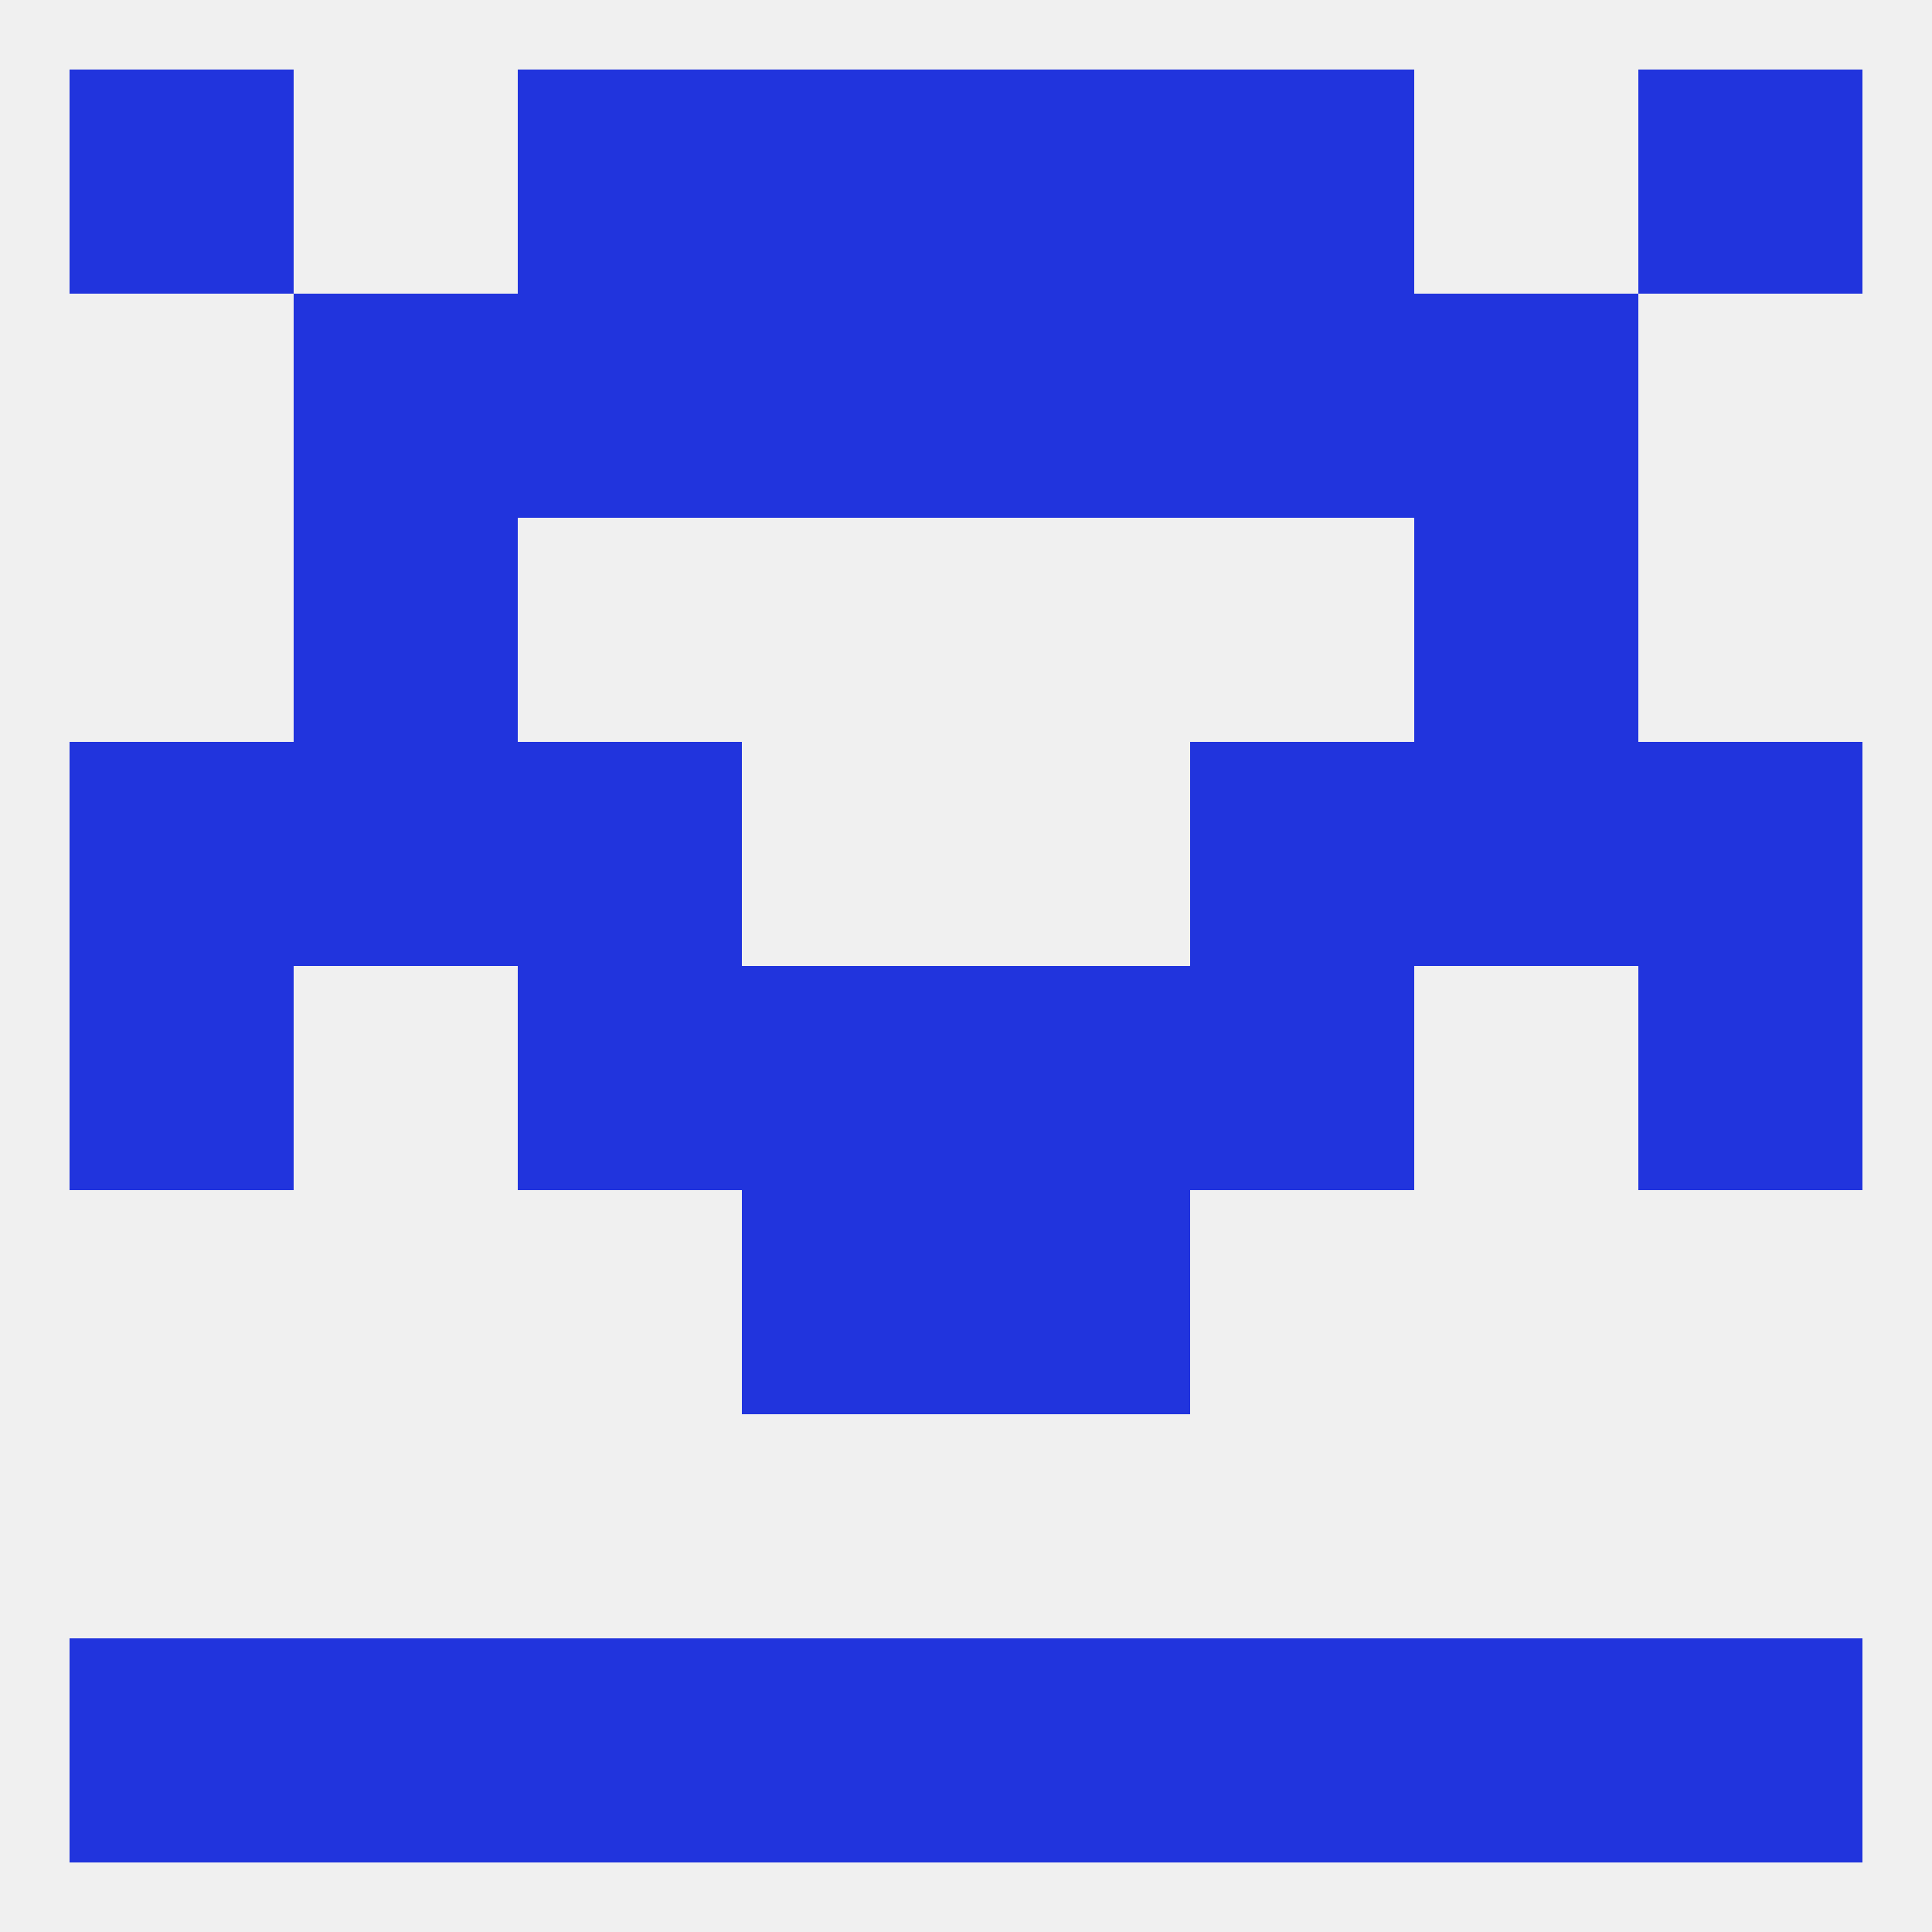
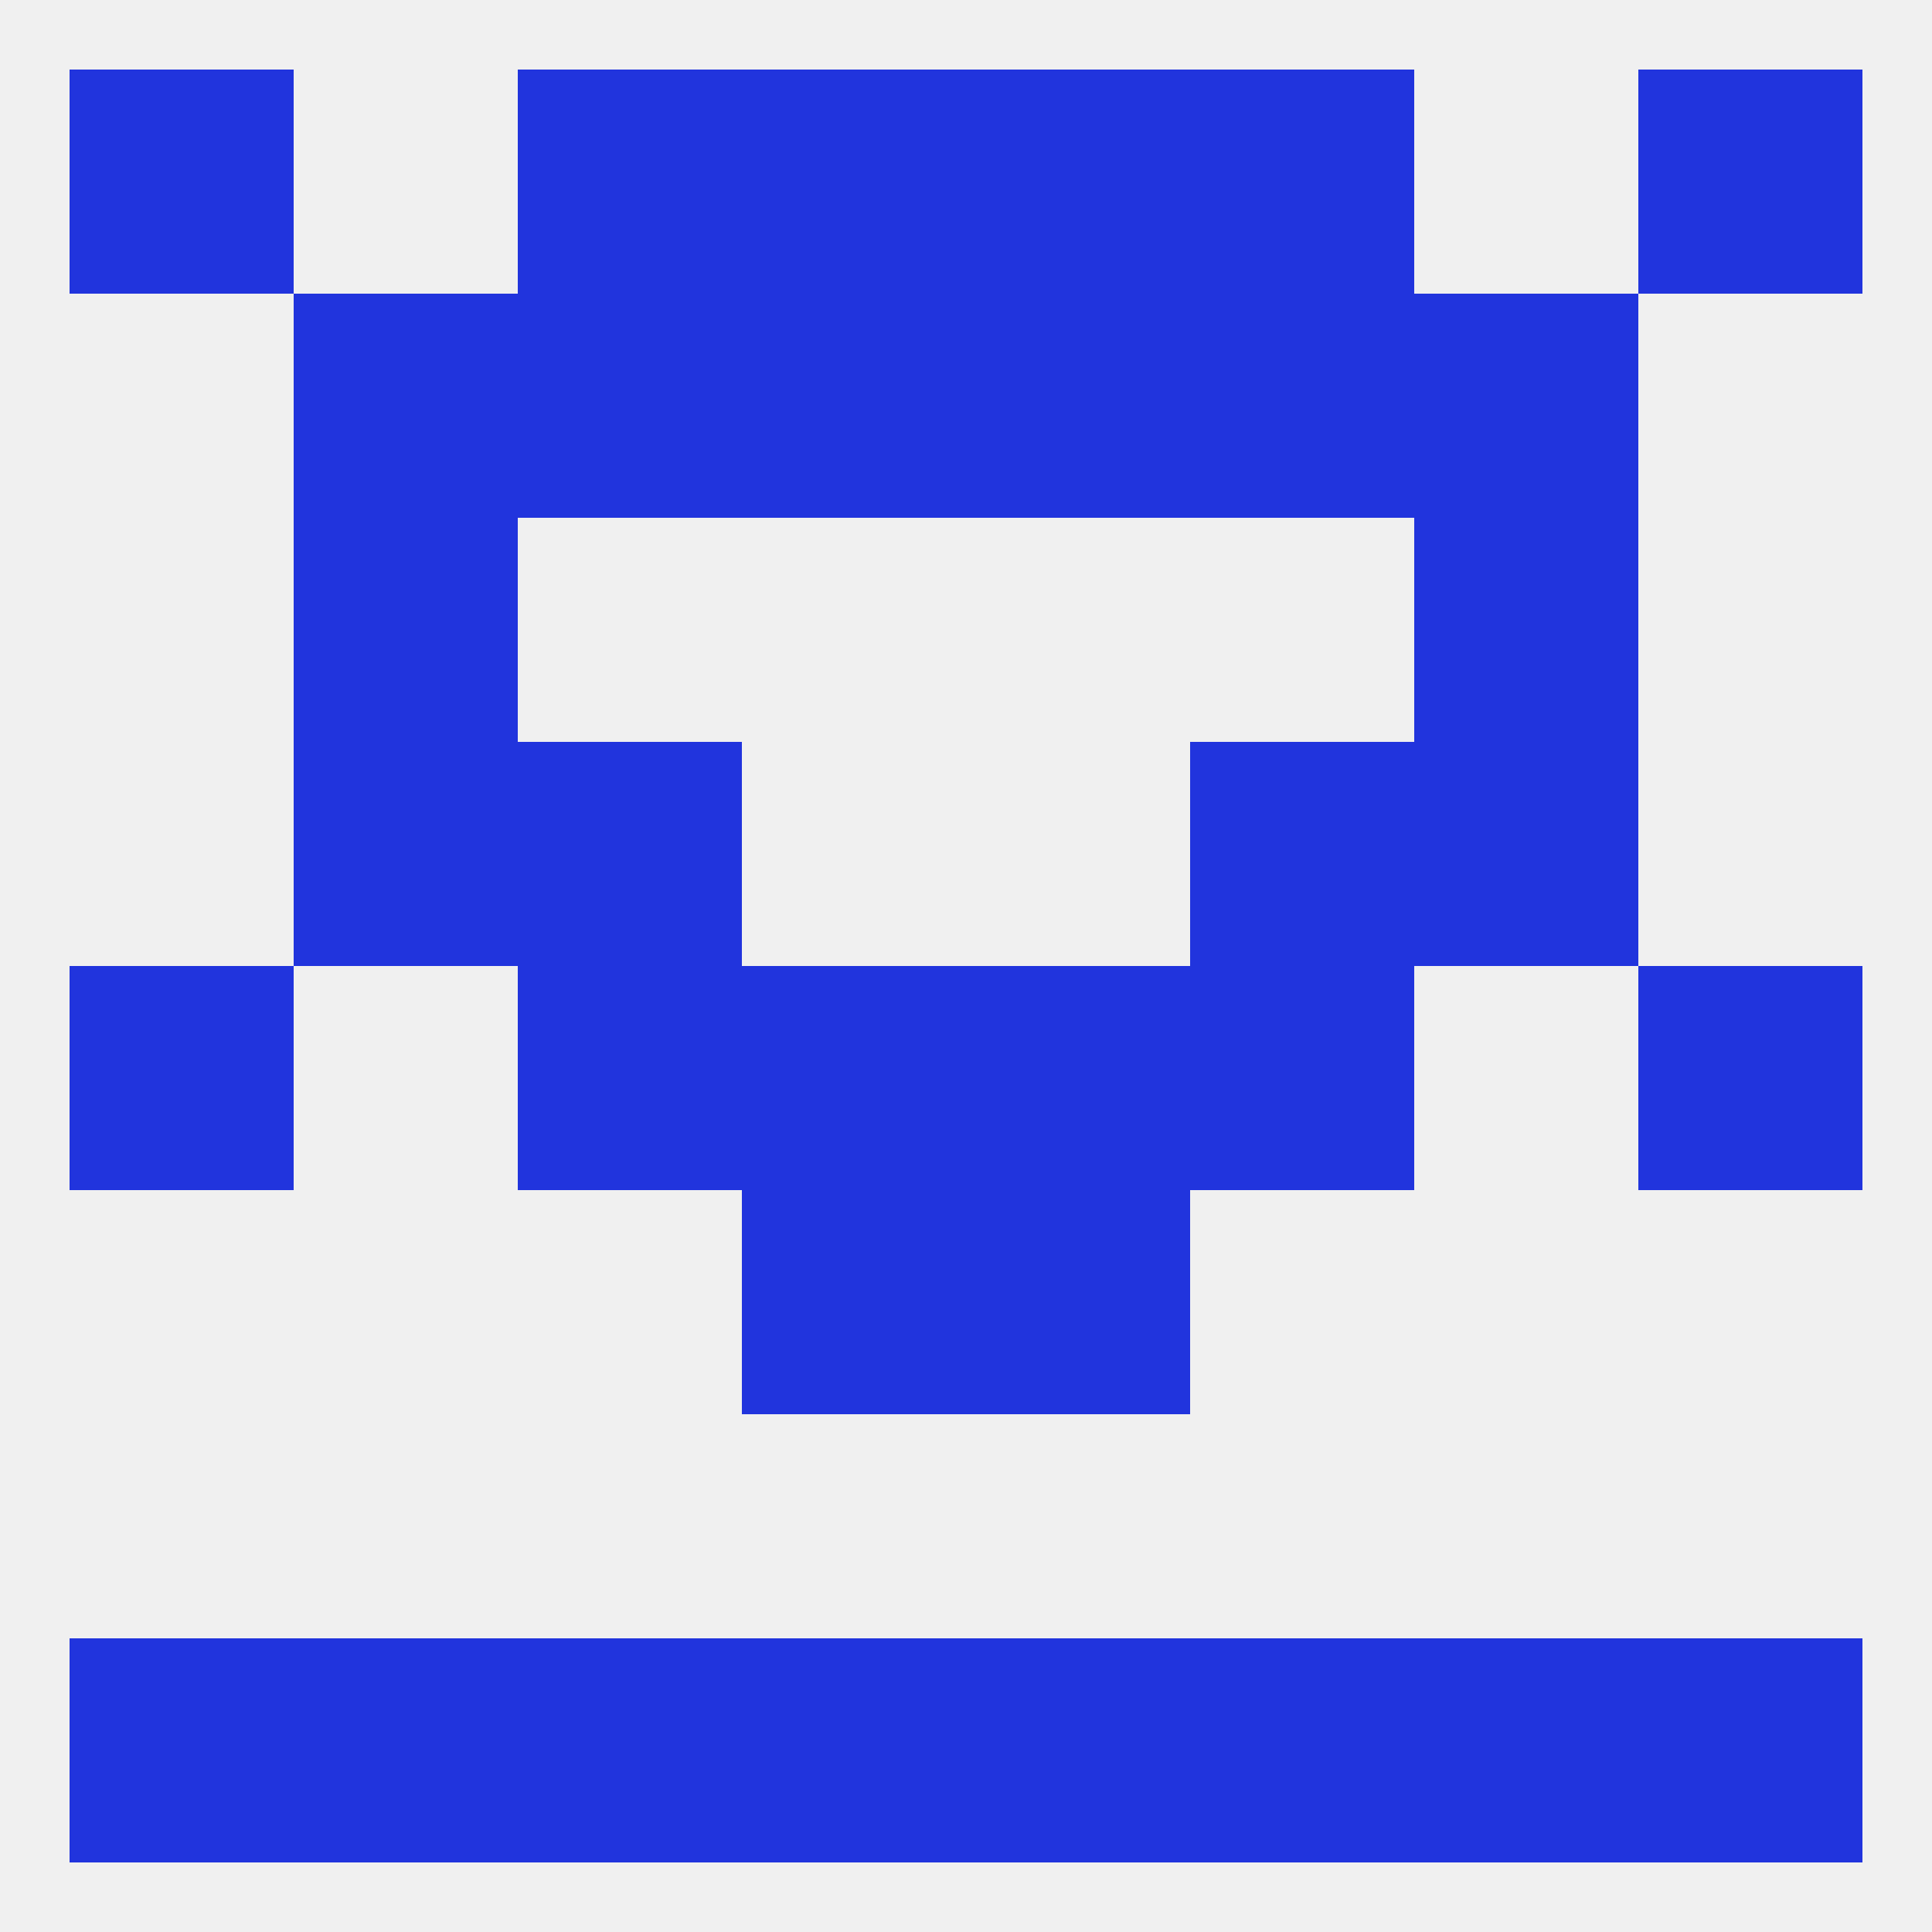
<svg xmlns="http://www.w3.org/2000/svg" version="1.1" baseprofile="full" width="250" height="250" viewBox="0 0 250 250">
  <rect width="100%" height="100%" fill="rgba(240,240,240,255)" />
  <rect x="9" y="125" width="29" height="29" fill="rgba(33,52,221,255)" />
  <rect x="212" y="125" width="29" height="29" fill="rgba(33,52,221,255)" />
  <rect x="96" y="125" width="29" height="29" fill="rgba(33,52,221,255)" />
  <rect x="125" y="125" width="29" height="29" fill="rgba(33,52,221,255)" />
  <rect x="67" y="125" width="29" height="29" fill="rgba(33,52,221,255)" />
  <rect x="154" y="125" width="29" height="29" fill="rgba(33,52,221,255)" />
  <rect x="96" y="154" width="29" height="29" fill="rgba(33,52,221,255)" />
  <rect x="125" y="154" width="29" height="29" fill="rgba(33,52,221,255)" />
  <rect x="38" y="96" width="29" height="29" fill="rgba(33,52,221,255)" />
  <rect x="183" y="96" width="29" height="29" fill="rgba(33,52,221,255)" />
-   <rect x="9" y="96" width="29" height="29" fill="rgba(33,52,221,255)" />
-   <rect x="212" y="96" width="29" height="29" fill="rgba(33,52,221,255)" />
  <rect x="67" y="96" width="29" height="29" fill="rgba(33,52,221,255)" />
  <rect x="154" y="96" width="29" height="29" fill="rgba(33,52,221,255)" />
  <rect x="38" y="67" width="29" height="29" fill="rgba(33,52,221,255)" />
  <rect x="183" y="67" width="29" height="29" fill="rgba(33,52,221,255)" />
  <rect x="38" y="38" width="29" height="29" fill="rgba(33,52,221,255)" />
  <rect x="183" y="38" width="29" height="29" fill="rgba(33,52,221,255)" />
  <rect x="96" y="38" width="29" height="29" fill="rgba(33,52,221,255)" />
  <rect x="125" y="38" width="29" height="29" fill="rgba(33,52,221,255)" />
  <rect x="67" y="38" width="29" height="29" fill="rgba(33,52,221,255)" />
  <rect x="154" y="38" width="29" height="29" fill="rgba(33,52,221,255)" />
  <rect x="125" y="9" width="29" height="29" fill="rgba(33,52,221,255)" />
  <rect x="9" y="9" width="29" height="29" fill="rgba(33,52,221,255)" />
  <rect x="212" y="9" width="29" height="29" fill="rgba(33,52,221,255)" />
  <rect x="67" y="9" width="29" height="29" fill="rgba(33,52,221,255)" />
  <rect x="154" y="9" width="29" height="29" fill="rgba(33,52,221,255)" />
  <rect x="96" y="9" width="29" height="29" fill="rgba(33,52,221,255)" />
  <rect x="38" y="212" width="29" height="29" fill="rgba(33,52,221,255)" />
  <rect x="125" y="212" width="29" height="29" fill="rgba(33,52,221,255)" />
  <rect x="154" y="212" width="29" height="29" fill="rgba(33,52,221,255)" />
  <rect x="183" y="212" width="29" height="29" fill="rgba(33,52,221,255)" />
  <rect x="9" y="212" width="29" height="29" fill="rgba(33,52,221,255)" />
  <rect x="212" y="212" width="29" height="29" fill="rgba(33,52,221,255)" />
  <rect x="96" y="212" width="29" height="29" fill="rgba(33,52,221,255)" />
  <rect x="67" y="212" width="29" height="29" fill="rgba(33,52,221,255)" />
</svg>